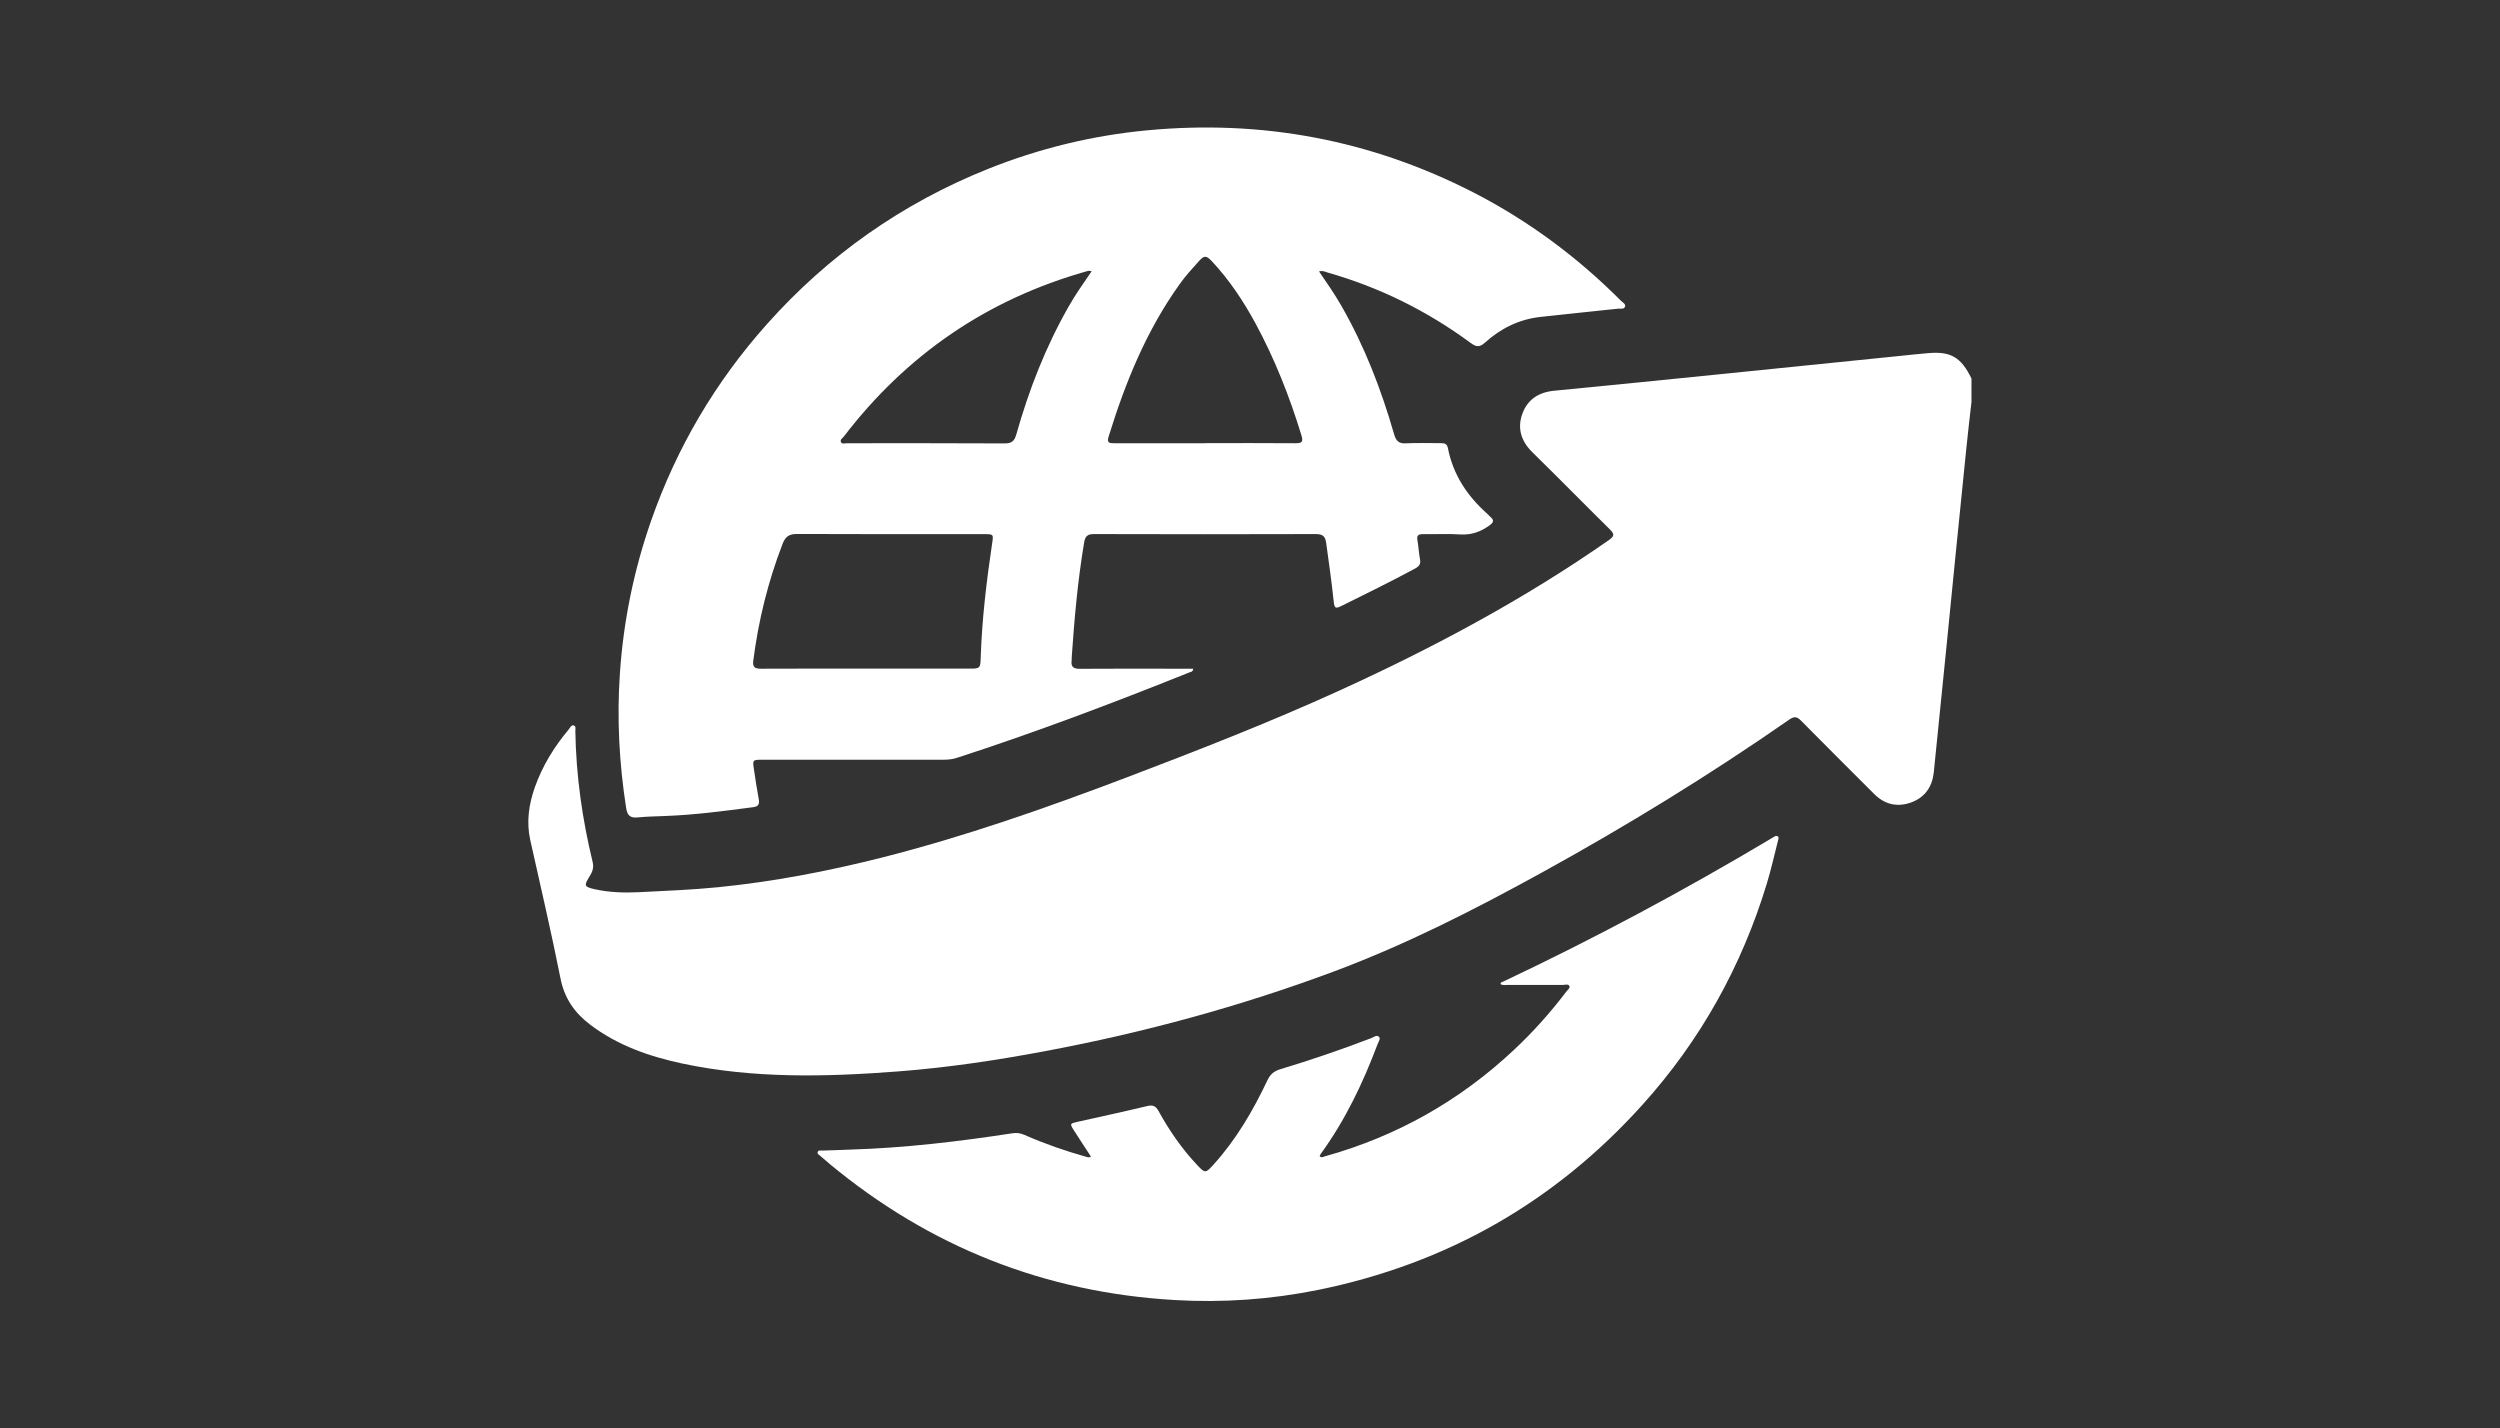
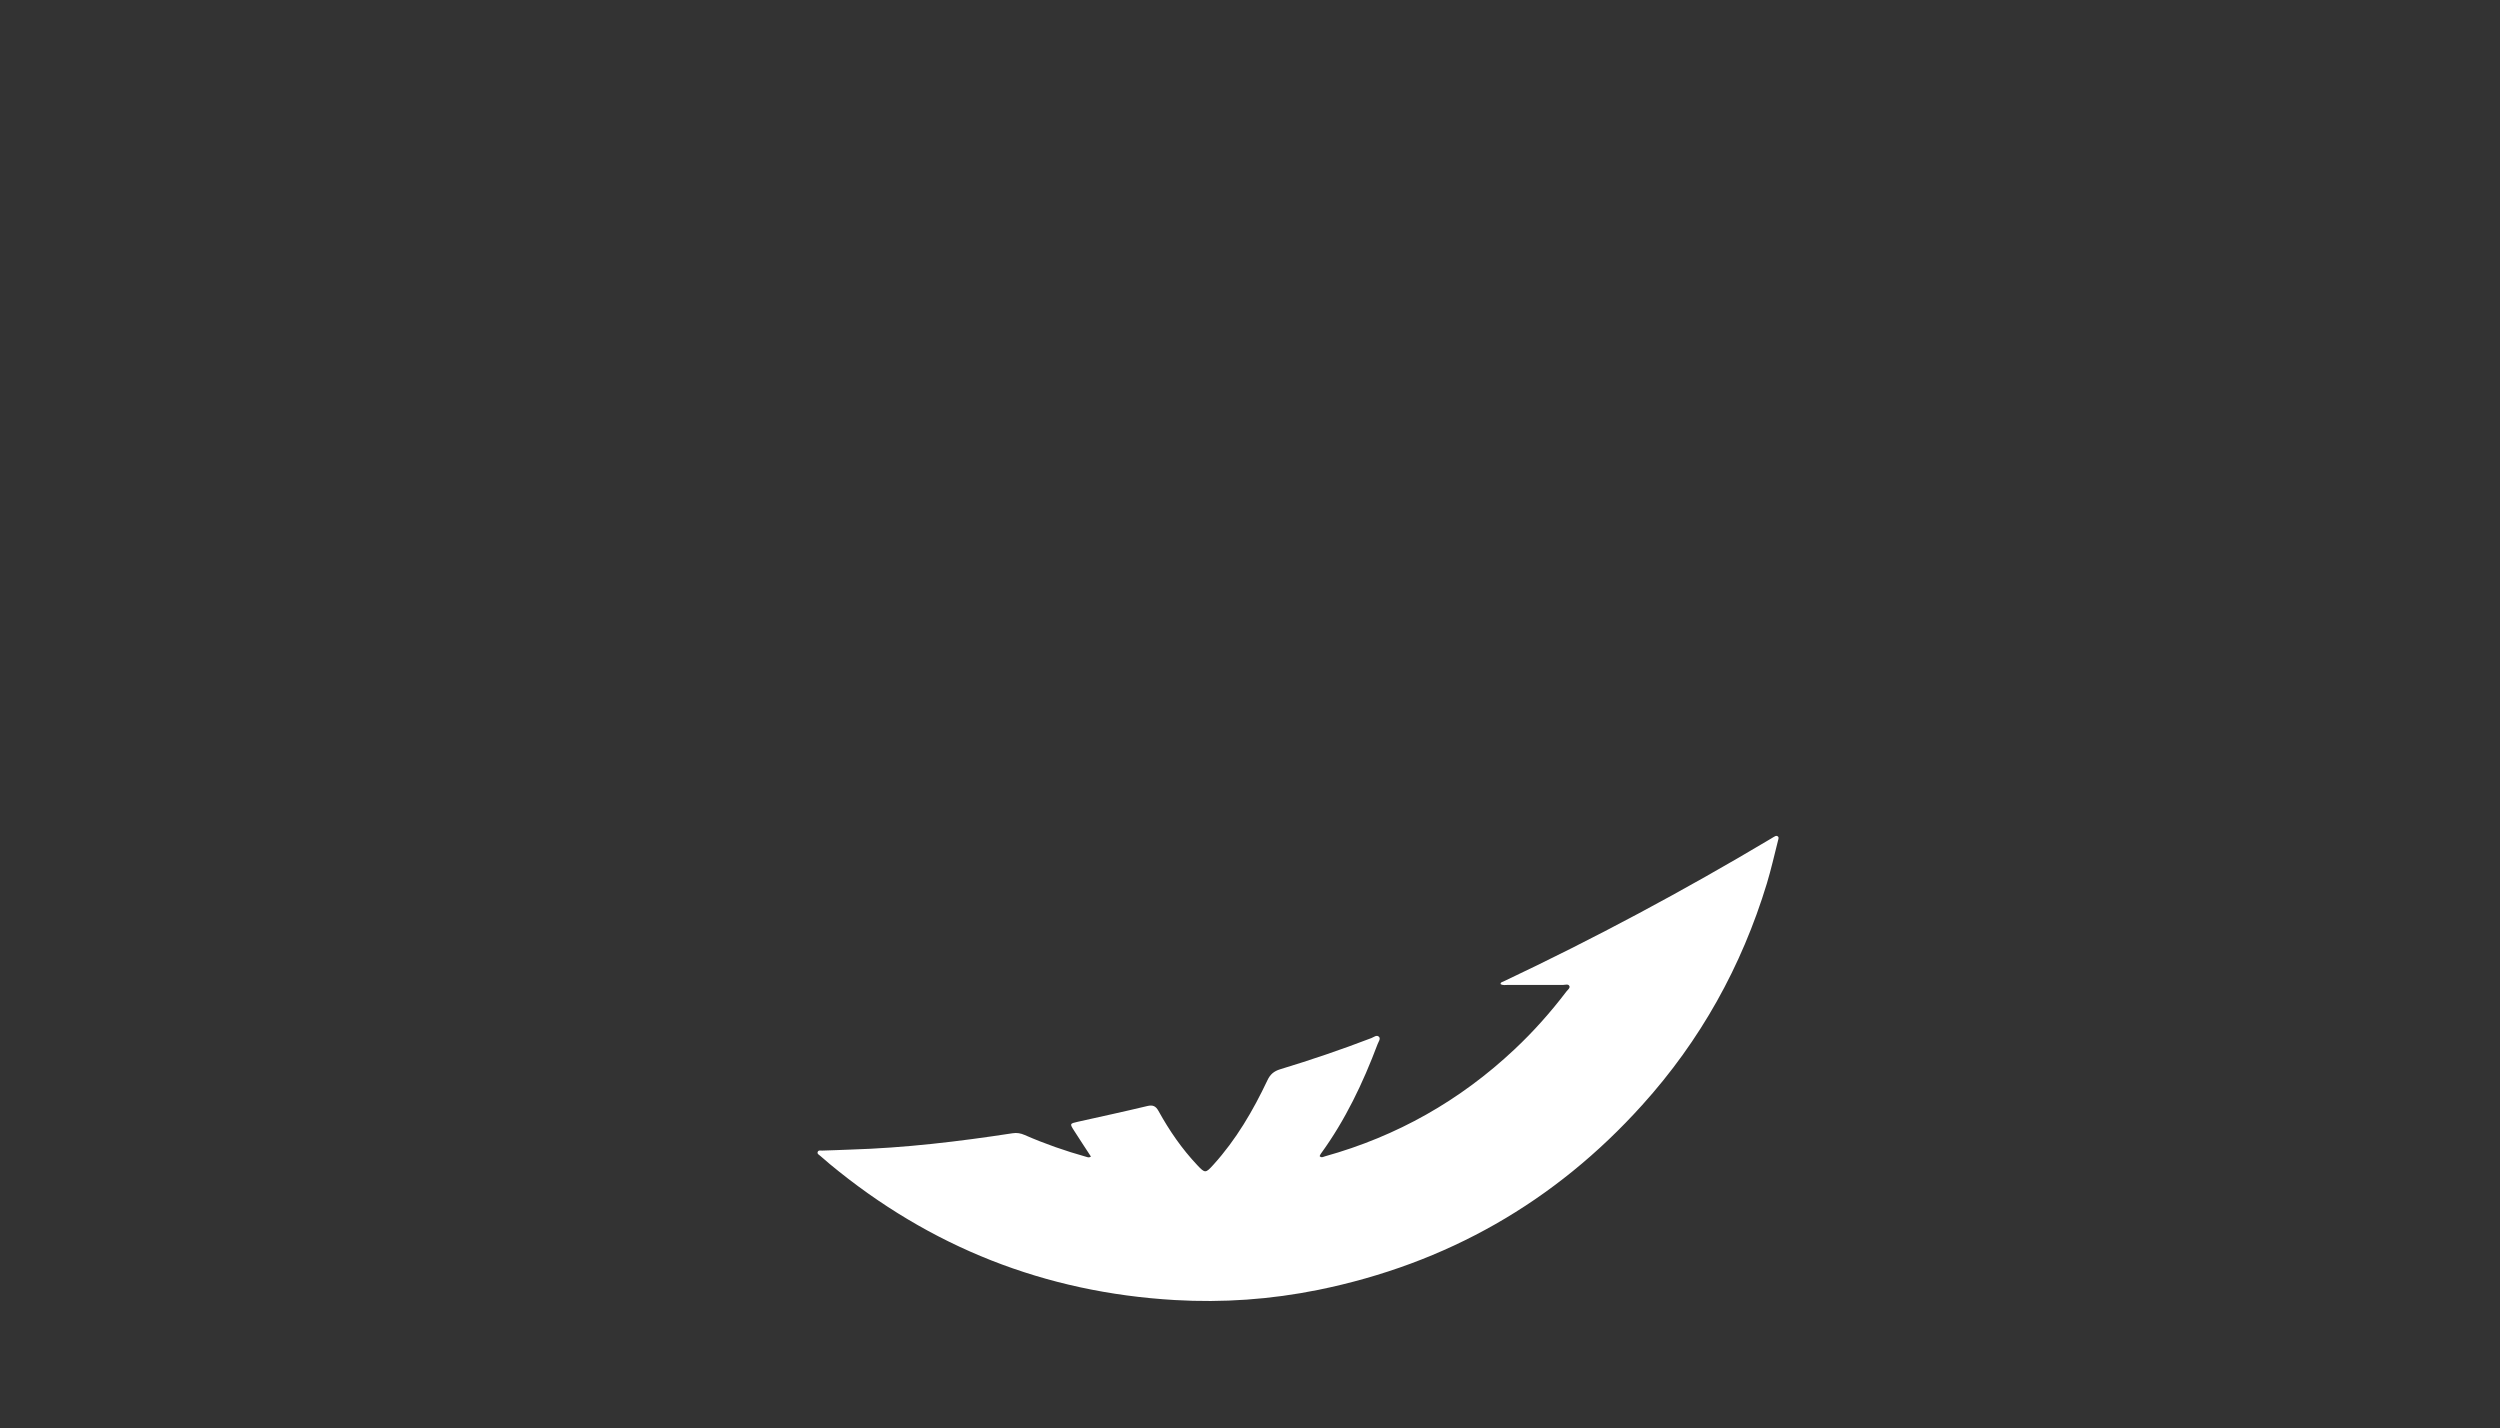
<svg xmlns="http://www.w3.org/2000/svg" id="_Слой_1" data-name="Слой 1" viewBox="0 0 275.53 157.43">
  <rect x="0" y="0" width="275.53" height="157.43" fill="#333333" stroke="none" />
  <defs>
    <style> .cls-1 { fill: #fff; } </style>
  </defs>
-   <path class="cls-1" d="m217.29,44.22c-.2,1.74-.4,3.49-.58,5.23-.41,3.96-.8,7.92-1.2,11.88-.33,3.29-.65,6.58-.98,9.88-.4,3.96-.8,7.92-1.2,11.88-.07.69-.13,1.39-.21,2.08-.18,1.58-1,2.73-2.49,3.27-1.52.55-2.91.23-4.07-.93-2.69-2.69-5.39-5.37-8.06-8.08-.45-.46-.75-.5-1.29-.13-8.8,6.12-17.93,11.72-27.32,16.89-7.4,4.07-14.91,7.9-22.83,10.86-10.34,3.86-20.97,6.75-31.83,8.79-5.36,1.01-10.76,1.82-16.2,2.24-7.96.61-15.92.81-23.8-.86-3.67-.78-7.18-2-10.21-4.31-1.7-1.29-2.82-2.9-3.25-5.09-1.01-5.1-2.2-10.16-3.33-15.24-.44-1.99-.16-3.91.5-5.8.84-2.37,2.14-4.48,3.75-6.4.15-.18.27-.53.57-.42.24.09.15.41.15.63.08,4.88.76,9.69,1.91,14.43.16.67-.07,1.14-.39,1.65-.58.93-.52,1.07.56,1.32,1.63.37,3.28.42,4.94.34,2.92-.15,5.83-.26,8.74-.55,6.06-.61,12.02-1.75,17.92-3.24,9.22-2.33,18.18-5.48,27.06-8.85,7.88-3,15.74-6.06,23.42-9.56,10.38-4.73,20.41-10.08,29.78-16.63.61-.43.57-.66.08-1.15-2.86-2.82-5.66-5.68-8.53-8.49-1.23-1.21-1.7-2.61-1.13-4.23.58-1.62,1.83-2.41,3.55-2.57,6.23-.6,12.45-1.23,18.67-1.86,6.43-.65,12.86-1.31,19.28-1.96,1.08-.11,2.16-.23,3.24-.32,2.48-.22,3.64.46,4.77,2.8v2.48Z" />
-   <path class="cls-1" d="m145.37,29.91c.88,1.29,1.74,2.52,2.48,3.82,2.55,4.45,4.38,9.2,5.79,14.11.22.75.52,1.07,1.32,1.02,1.26-.07,2.54-.01,3.8-.02.39,0,.71.03.81.52.57,2.94,2.13,5.3,4.34,7.26.12.1.21.23.33.33.5.41.34.66-.13.99-.96.68-1.96,1.04-3.18.96-1.37-.09-2.74-.01-4.11-.03-.5,0-.71.14-.6.69.13.68.14,1.39.28,2.07.11.54-.1.79-.54,1.03-2.64,1.42-5.34,2.75-8.03,4.08-.76.38-.86.34-.95-.53-.22-2.13-.53-4.26-.82-6.38-.1-.75-.41-.97-1.15-.97-8.15.02-16.3.03-24.46,0-.75,0-.96.29-1.07.96-.7,4.16-1.07,8.36-1.36,12.56,0,.13,0,.26-.01.39-.1.7.17.95.9.94,3.57-.03,7.14-.01,10.71-.01.59,0,1.18,0,1.78,0-.02.36-.28.35-.45.42-8.45,3.39-16.97,6.61-25.64,9.42-.48.15-.96.19-1.45.19-6.63,0-13.25,0-19.88,0-1.15,0-1.15,0-.98,1.12.16,1.07.32,2.15.52,3.22.1.55-.03.82-.61.89-3.2.42-6.41.85-9.64.97-1.03.04-2.07.06-3.1.16-.82.08-1.13-.22-1.26-1.03-.77-4.93-1.03-9.87-.69-14.85.39-5.77,1.54-11.37,3.44-16.82,2.82-8.06,7.07-15.28,12.76-21.66,6.78-7.61,14.91-13.32,24.36-17.11,5.65-2.26,11.51-3.69,17.58-4.26,12.64-1.19,24.63,1.06,35.93,6.85,6.05,3.11,11.46,7.12,16.26,11.94.19.19.56.35.44.66-.12.31-.5.18-.77.21-2.85.31-5.71.59-8.56.91-2.34.26-4.37,1.27-6.1,2.83-.61.55-.98.47-1.57.04-4.8-3.54-10.06-6.14-15.79-7.77-.26-.08-.52-.24-.95-.11Zm-49.86,43.78c3.83,0,7.66,0,11.48,0,.97,0,1.06-.08,1.09-1.05.13-4.29.64-8.55,1.27-12.79.15-.97.14-.98-.85-.98-6.88,0-13.76.01-20.64-.02-.86,0-1.28.25-1.6,1.06-1.61,4.17-2.67,8.47-3.24,12.9-.09.71.16.89.84.89,3.88-.02,7.76-.01,11.64-.01Zm37.3-24.85c3.34,0,6.68-.02,10.01.01.72,0,.81-.2.62-.85-1.31-4.29-2.95-8.45-5.09-12.4-1.33-2.44-2.86-4.74-4.76-6.78-.65-.69-.87-.7-1.49,0-.73.81-1.46,1.61-2.09,2.5-3.66,5.11-5.99,10.84-7.83,16.81-.21.67.08.73.62.72,3.34-.01,6.68,0,10.01,0Zm-12.51-18.95c-.21-.03-.26-.05-.31-.04-.08,0-.15.03-.23.05-10.95,3.09-19.85,9.19-26.76,18.21-.15.19-.47.37-.3.65.12.2.43.09.66.09,5.79,0,11.58-.01,17.38.02.78,0,1.07-.28,1.27-.99,1.39-4.92,3.23-9.65,5.77-14.1.75-1.32,1.62-2.56,2.53-3.88Z" />
-   <path class="cls-1" d="m120.23,127.46c-.61-.94-1.24-1.88-1.84-2.83-.51-.79-.49-.8.41-1,2.55-.57,5.1-1.12,7.64-1.73.62-.15.94,0,1.24.54,1.19,2.16,2.58,4.18,4.28,5.98.85.9.91.9,1.77-.05,2.51-2.77,4.37-5.96,5.96-9.32.3-.64.71-.99,1.39-1.2,3.39-1.03,6.75-2.17,10.06-3.44.27-.1.6-.41.85-.13.19.21-.06.53-.16.79-1.61,4.28-3.56,8.38-6.26,12.09-.06.08-.09.18-.13.26.21.22.41.07.59.02,7.93-2.21,14.88-6.14,20.88-11.78,2.1-1.97,4-4.11,5.74-6.4.14-.18.41-.37.32-.58-.12-.27-.46-.13-.7-.13-2.02-.01-4.04,0-6.06,0-.28,0-.57.07-.83-.09,0-.22.19-.23.32-.29,10.07-4.76,19.87-10.01,29.43-15.71.11-.07.22-.14.33-.2.13-.07.28-.19.43-.11.21.11.11.32.07.49-.4,1.58-.76,3.17-1.23,4.73-2.78,9.15-7.33,17.32-13.74,24.42-9.65,10.71-21.57,17.49-35.7,20.37-5.23,1.06-10.52,1.43-15.82,1.12-14.3-.83-26.98-5.84-38.02-14.99-.36-.3-.71-.6-1.06-.91-.13-.11-.35-.21-.27-.42.08-.22.31-.15.48-.15,1.03-.02,2.07-.08,3.1-.11,6.01-.18,11.96-.89,17.89-1.8.49-.08.9,0,1.34.19,2.21.97,4.48,1.76,6.8,2.41.15.04.29.12.5-.03Z" />
+   <path class="cls-1" d="m120.23,127.46c-.61-.94-1.24-1.88-1.84-2.83-.51-.79-.49-.8.41-1,2.55-.57,5.1-1.12,7.64-1.73.62-.15.94,0,1.24.54,1.19,2.16,2.58,4.18,4.28,5.98.85.9.91.9,1.77-.05,2.51-2.77,4.37-5.96,5.96-9.32.3-.64.71-.99,1.39-1.2,3.39-1.03,6.75-2.17,10.06-3.44.27-.1.6-.41.85-.13.19.21-.06.53-.16.79-1.61,4.28-3.56,8.38-6.26,12.09-.06.08-.09.18-.13.26.21.22.41.07.59.02,7.93-2.21,14.88-6.14,20.88-11.78,2.1-1.97,4-4.11,5.74-6.4.14-.18.41-.37.32-.58-.12-.27-.46-.13-.7-.13-2.02-.01-4.04,0-6.06,0-.28,0-.57.07-.83-.09,0-.22.19-.23.32-.29,10.07-4.76,19.87-10.01,29.43-15.71.11-.07.22-.14.33-.2.13-.07.28-.19.43-.11.21.11.11.32.07.49-.4,1.58-.76,3.17-1.23,4.73-2.78,9.15-7.33,17.32-13.74,24.42-9.65,10.71-21.57,17.49-35.7,20.37-5.23,1.06-10.52,1.43-15.82,1.12-14.3-.83-26.98-5.84-38.02-14.99-.36-.3-.71-.6-1.06-.91-.13-.11-.35-.21-.27-.42.08-.22.31-.15.48-.15,1.03-.02,2.07-.08,3.1-.11,6.01-.18,11.96-.89,17.89-1.8.49-.08.9,0,1.34.19,2.21.97,4.48,1.76,6.8,2.41.15.04.29.12.5-.03" />
</svg>